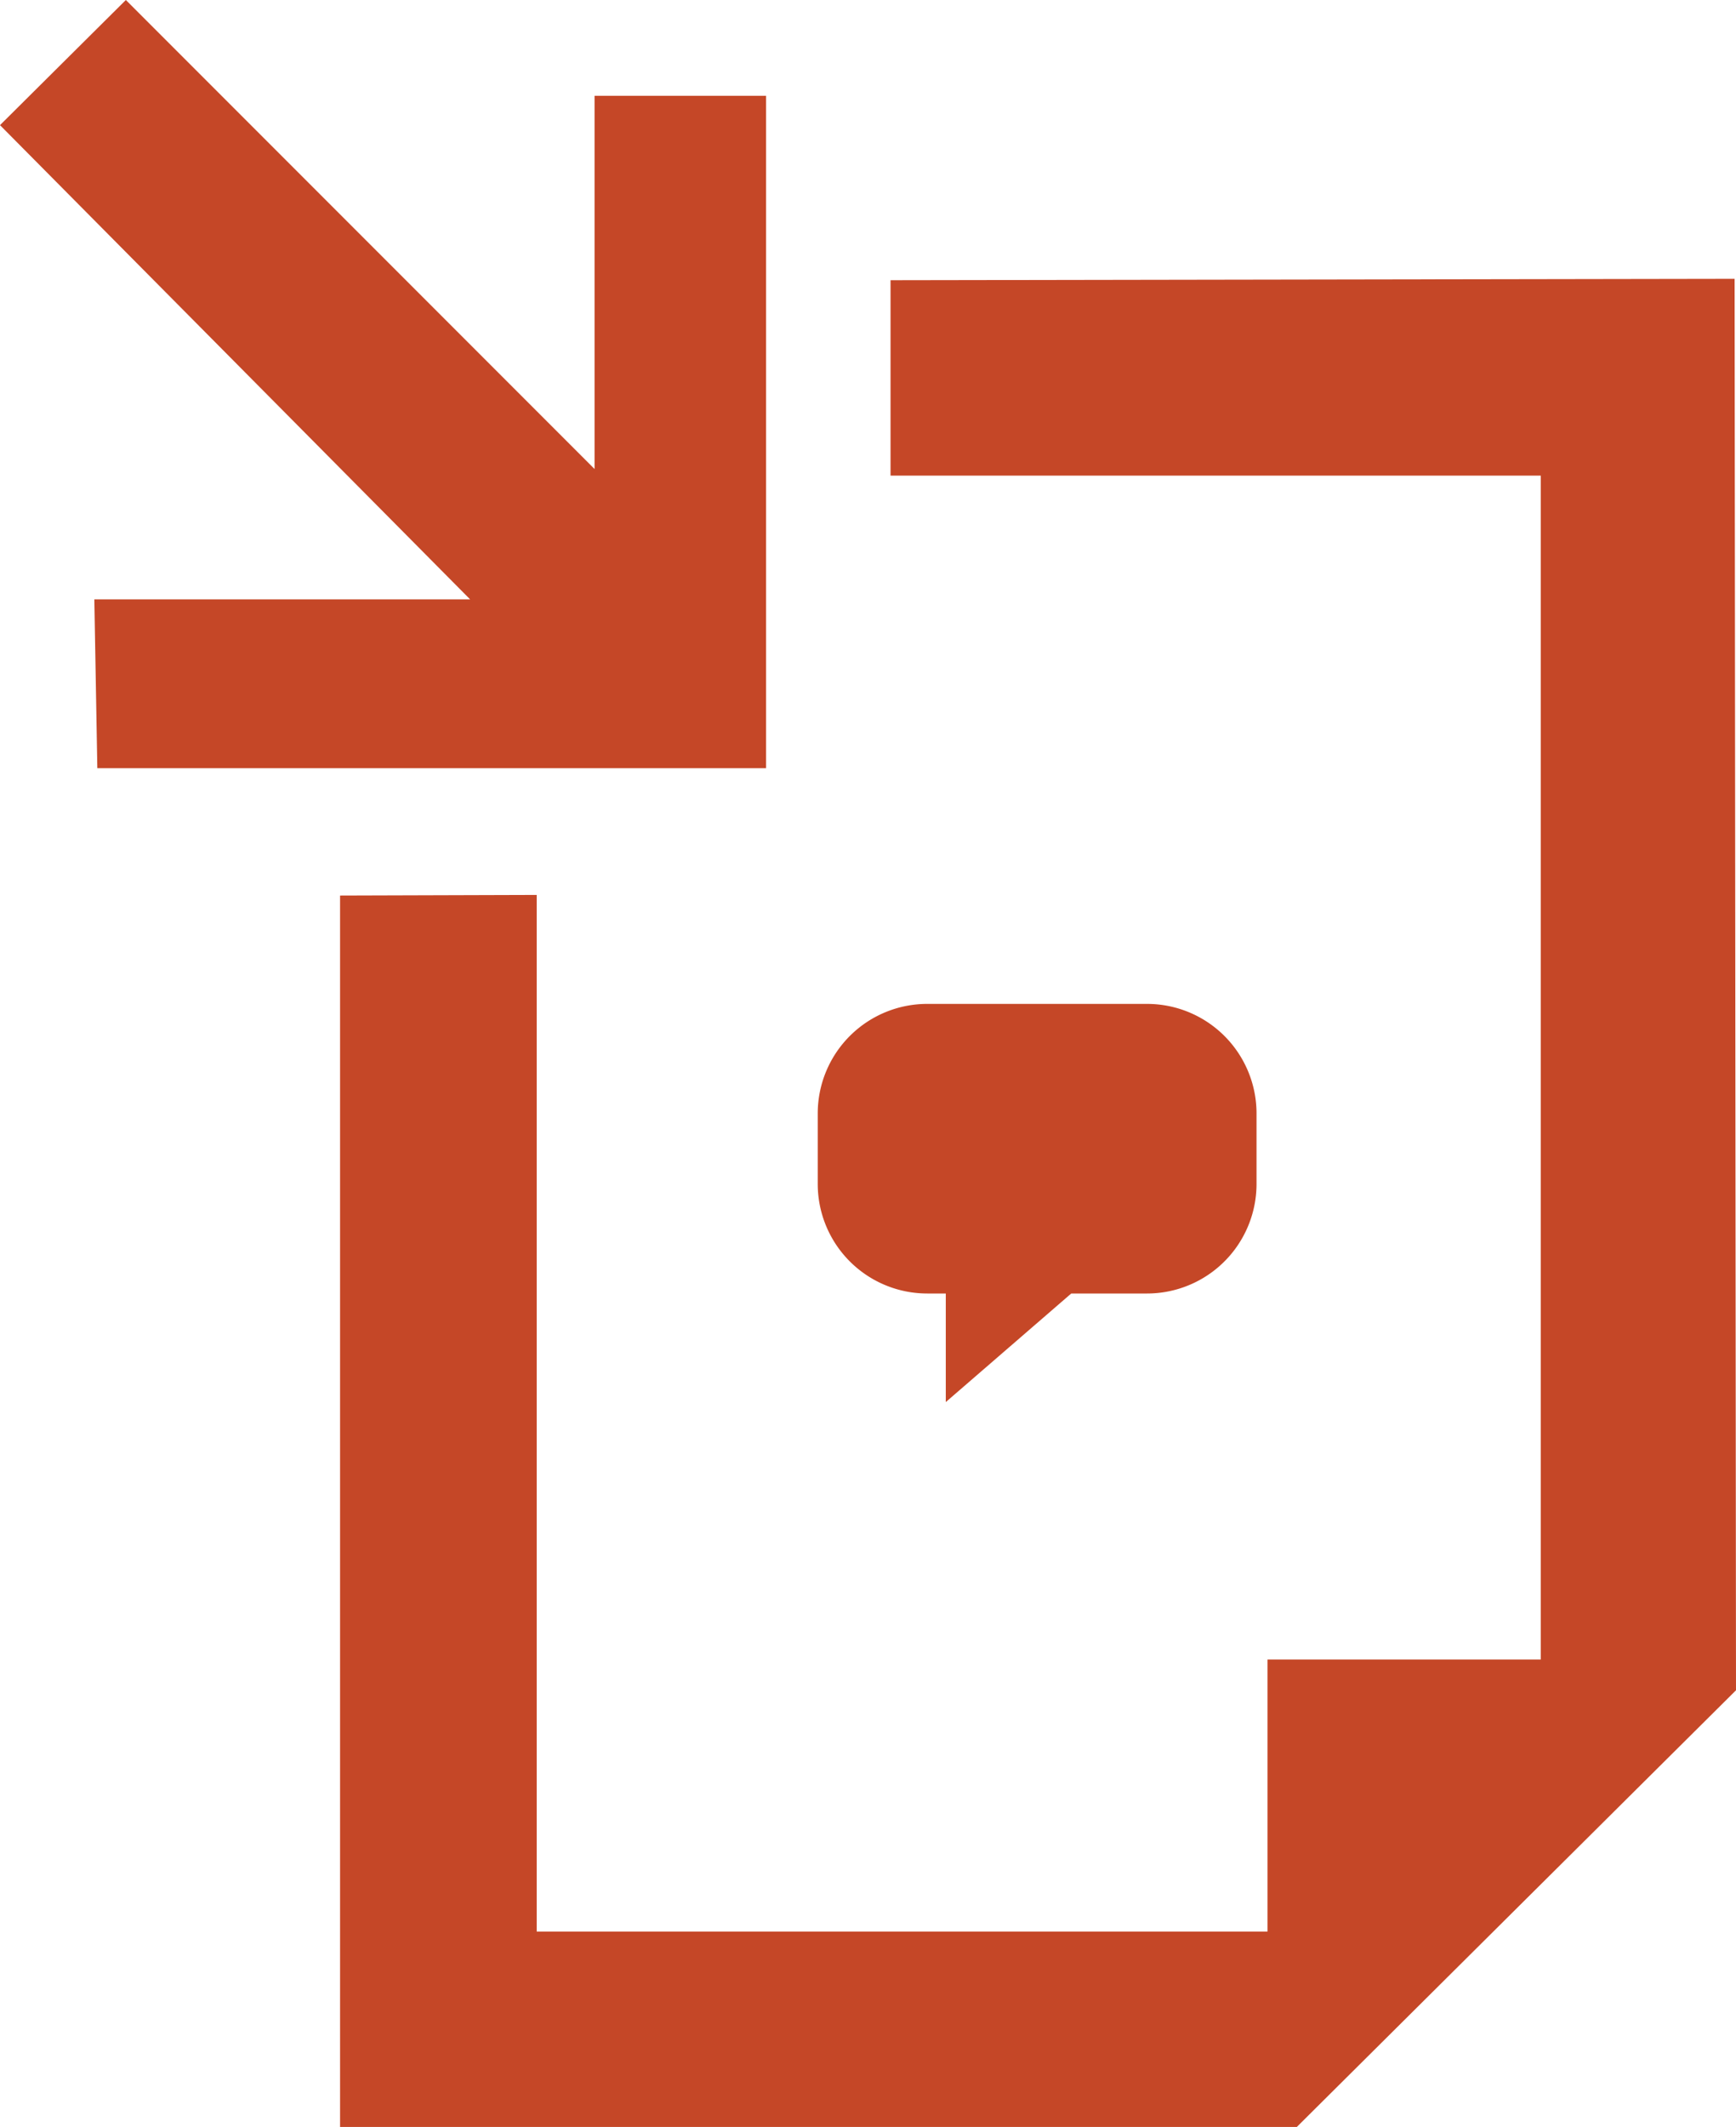
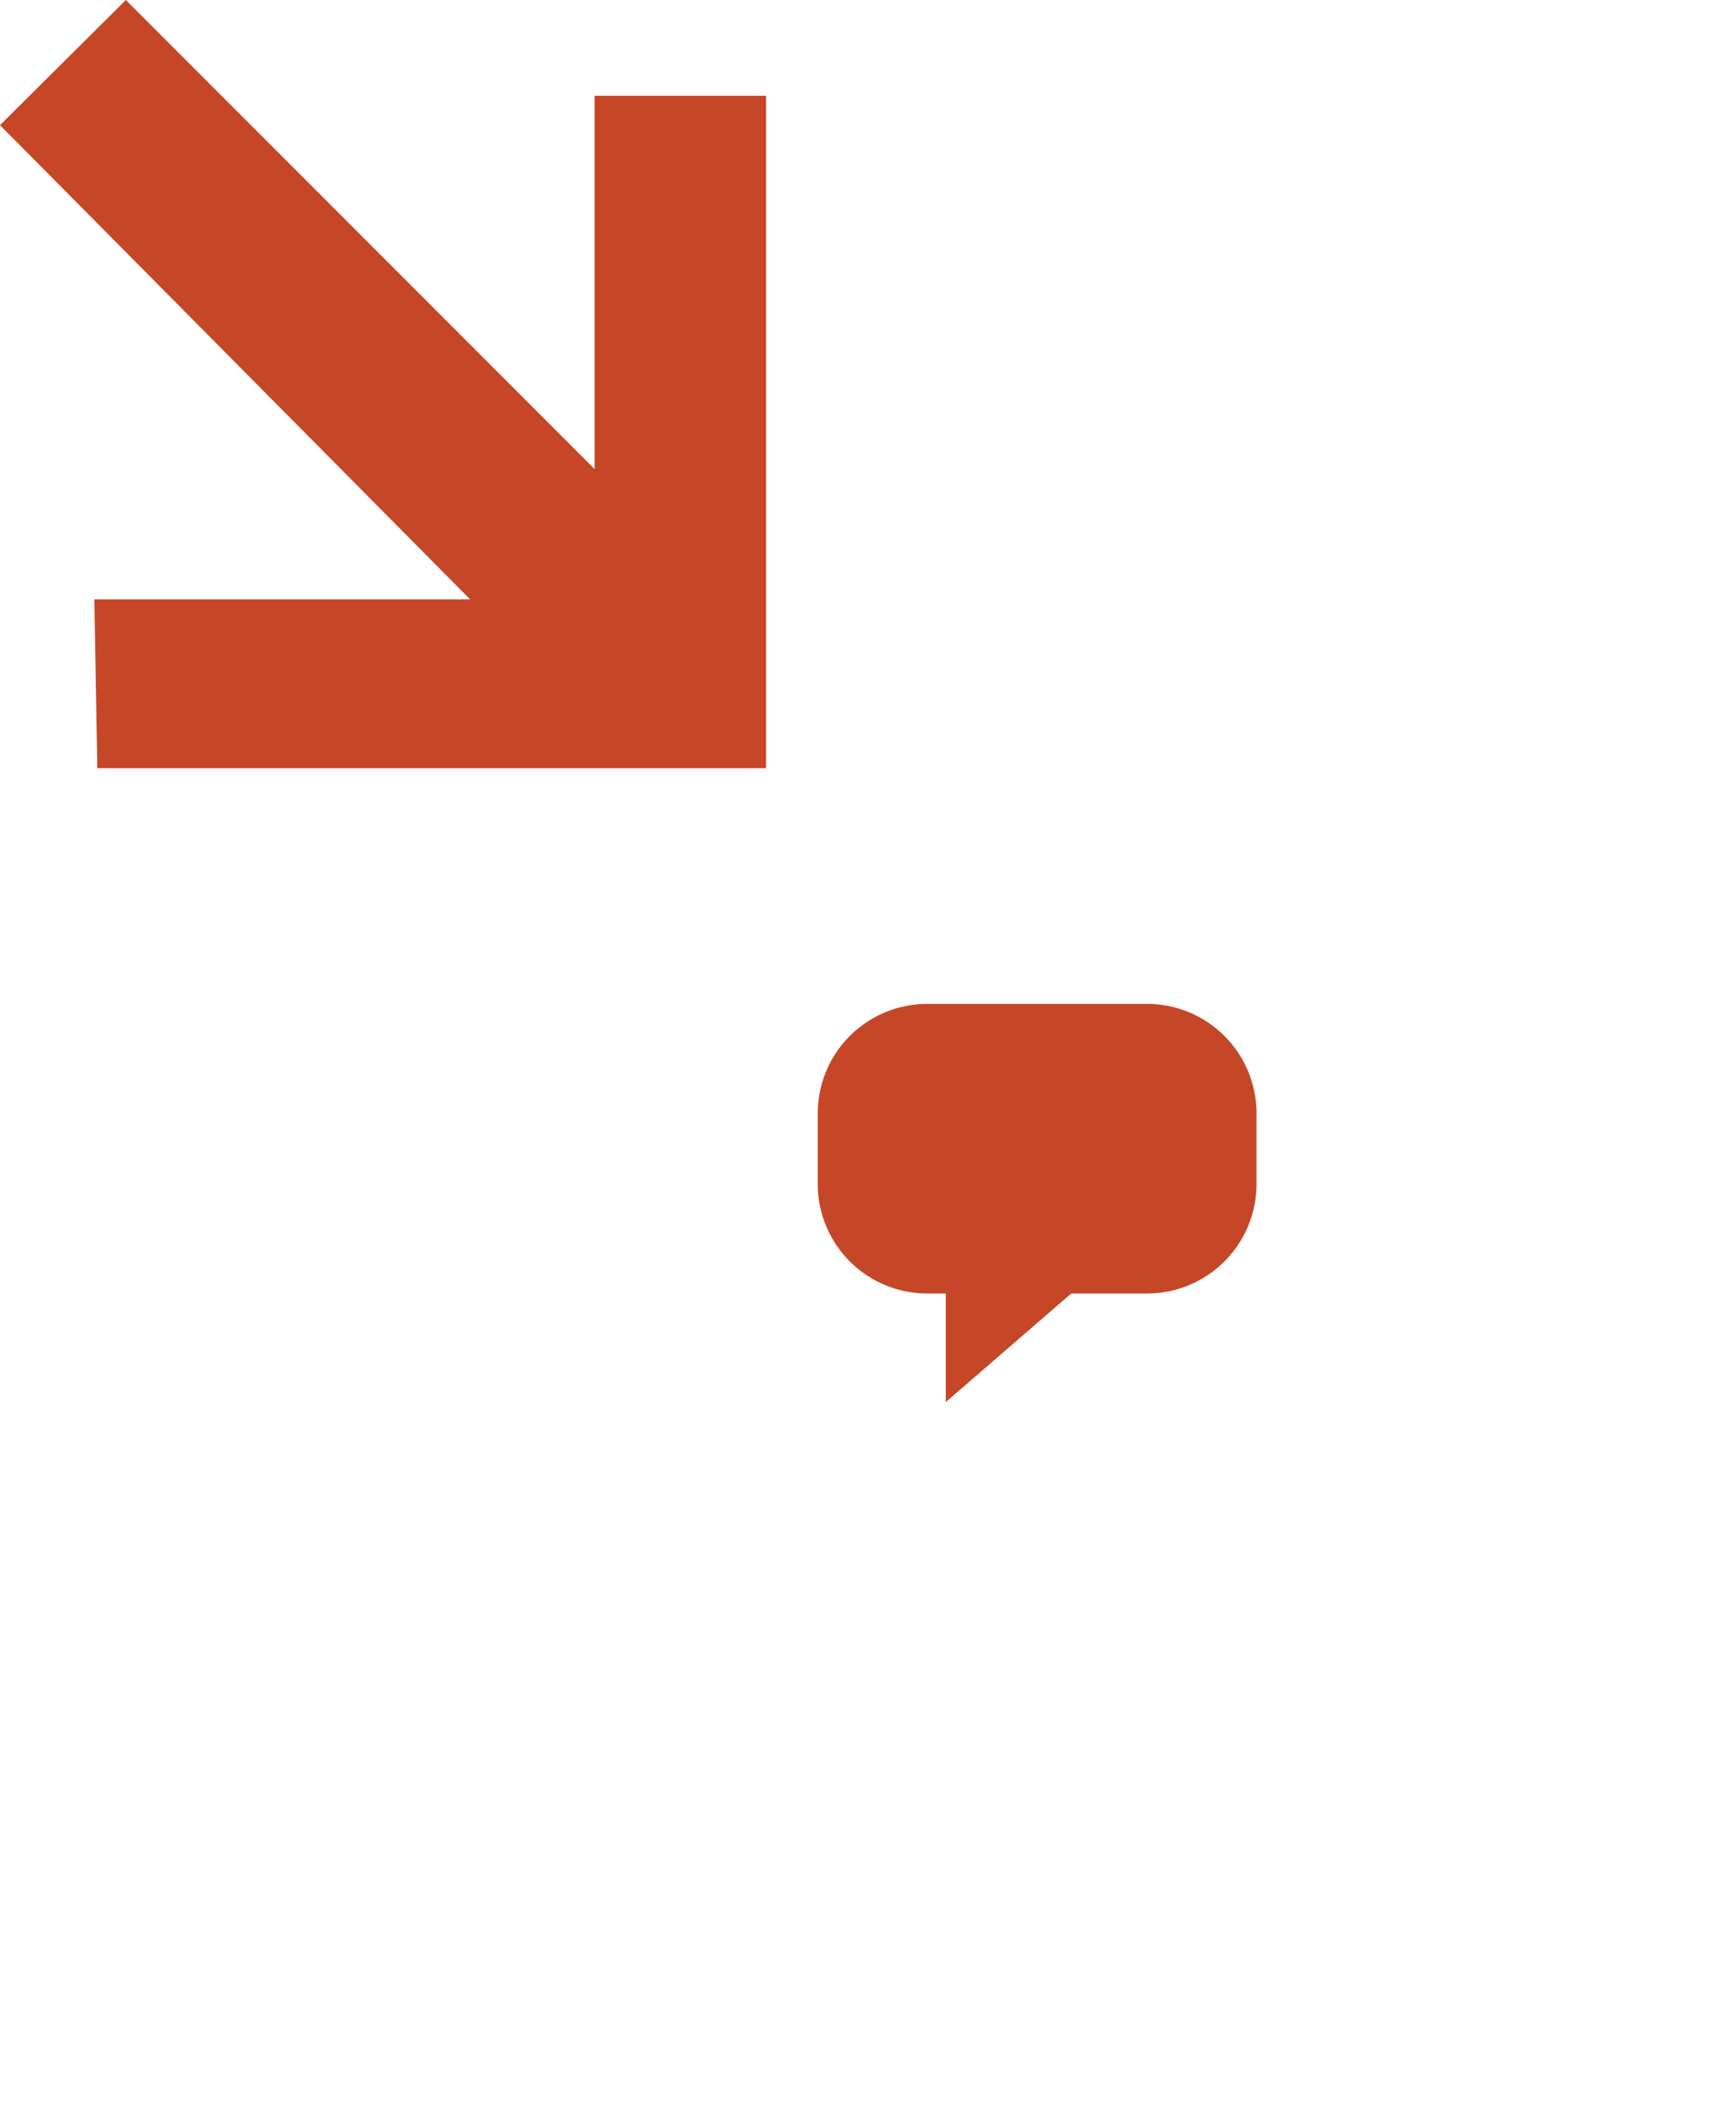
<svg xmlns="http://www.w3.org/2000/svg" viewBox="0 0 87.04 106.57">
  <defs>
    <style>.cls-1{fill:#c54727;}</style>
  </defs>
  <title>marketing-icon</title>
  <g id="Layer_2" data-name="Layer 2">
    <g id="Layer_1-2" data-name="Layer 1">
-       <polygon class="cls-1" points="17.05 44.87 17.05 106.57 65.02 106.57 87.04 84.69 86.97 13.97 44.65 14.04 44.65 23.83 77.25 23.83 77.25 83.15 63.55 83.15 63.55 96.78 26.91 96.78 26.91 44.84 17.05 44.87" />
      <polygon class="cls-1" points="4.88 38.49 38.41 38.49 38.41 4.8 29.81 4.8 29.81 23.5 6.31 0 0 6.27 23.57 30.03 4.73 30.03 4.88 38.49" />
      <path class="cls-1" d="M57.55,50.3h-11A5.49,5.49,0,0,0,41,55.74v3.63a5.49,5.49,0,0,0,5.5,5.44h.92v5.44l6.29-5.44h3.8A5.49,5.49,0,0,0,63,59.37V55.74A5.49,5.49,0,0,0,57.55,50.3Z" />
    </g>
  </g>
</svg>